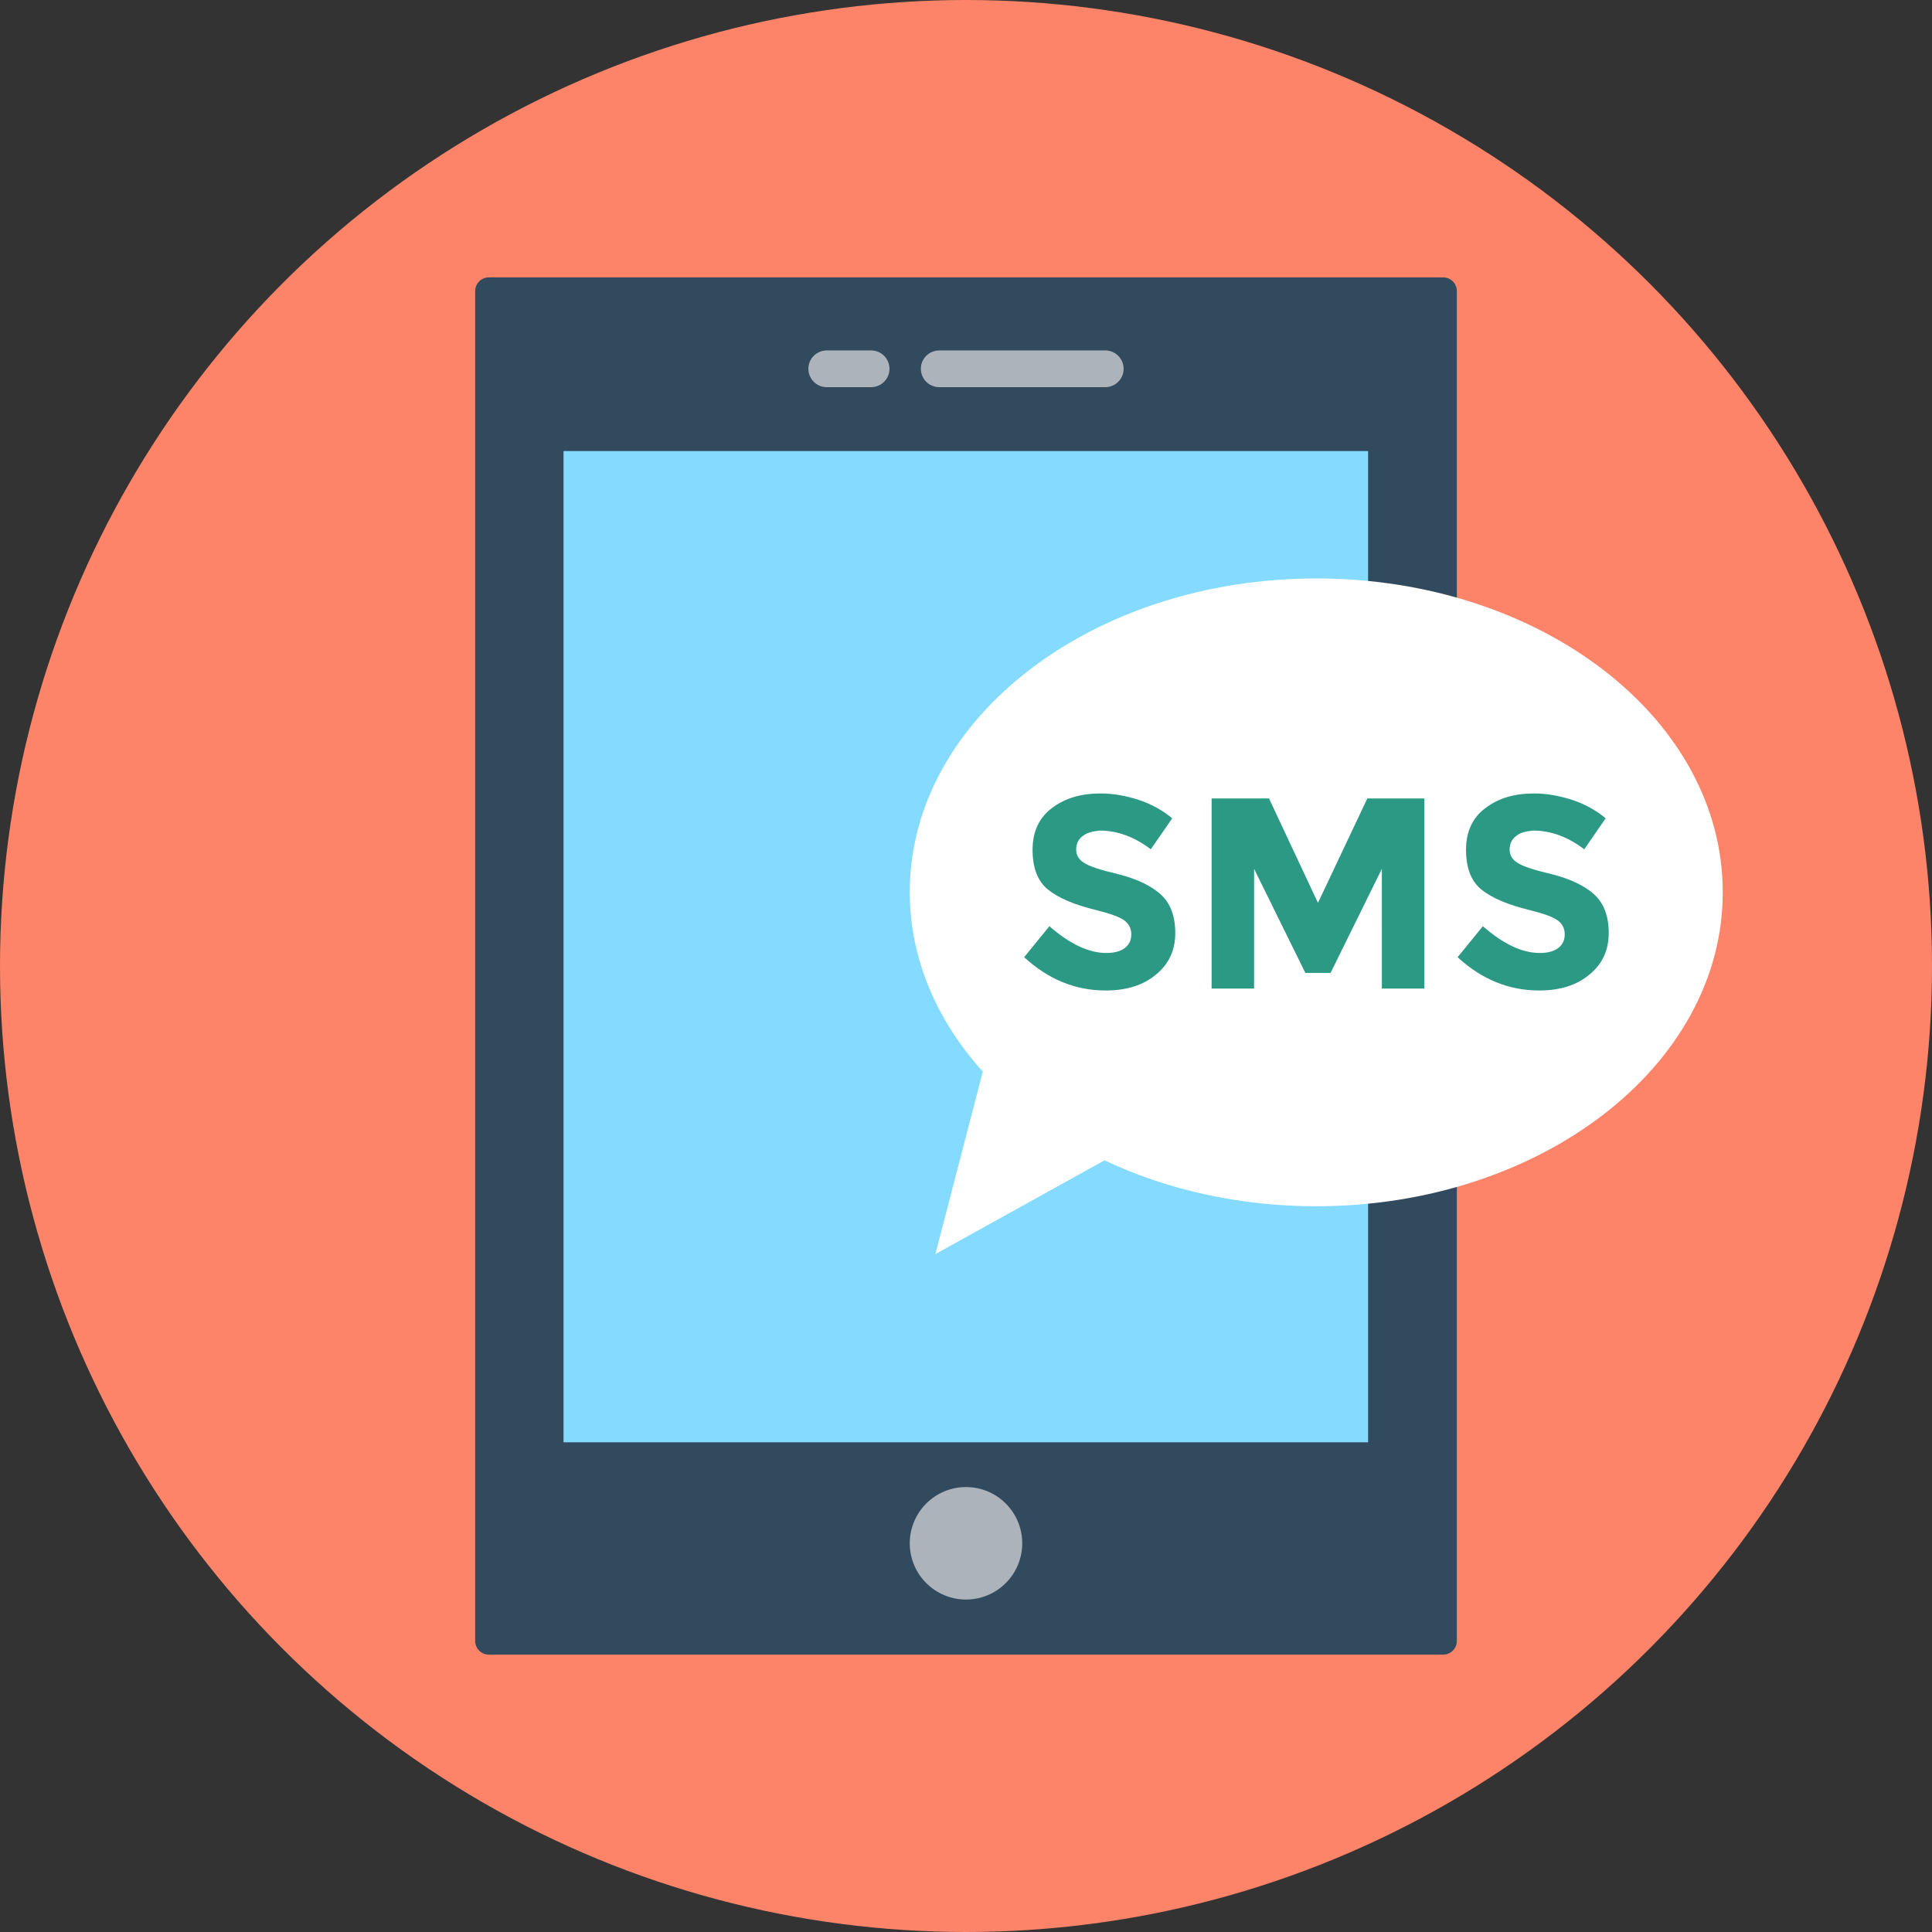
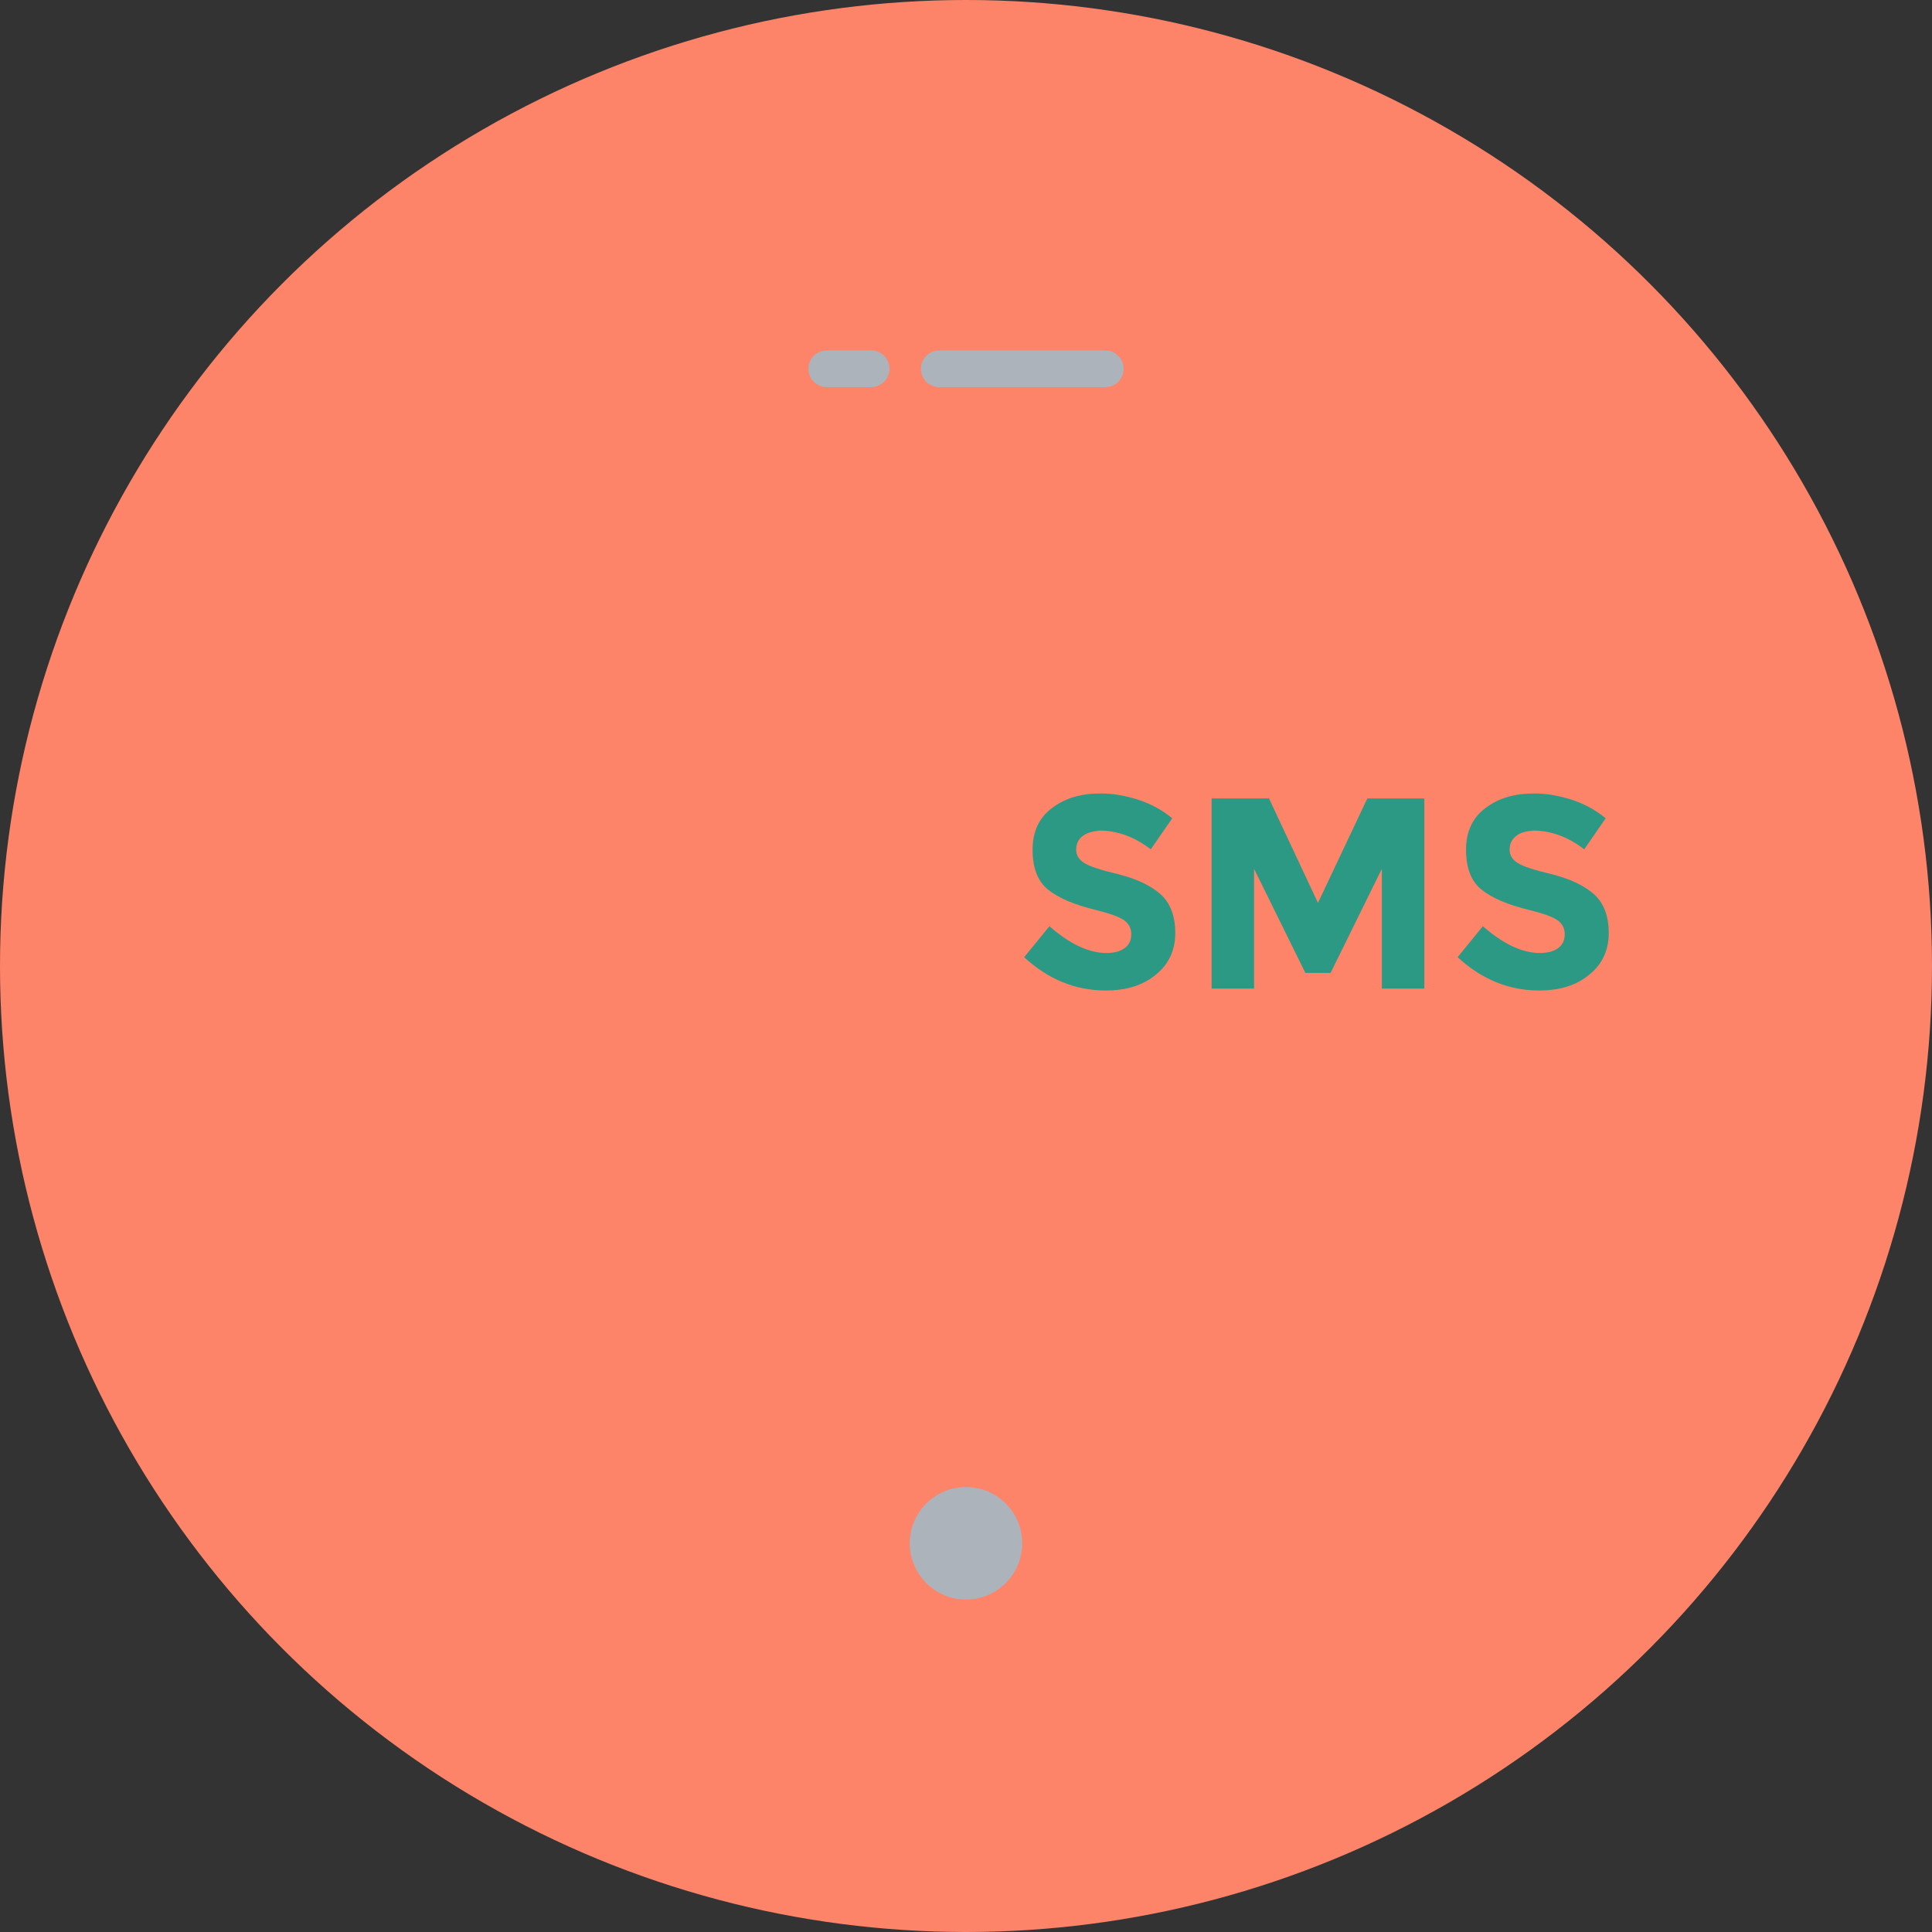
<svg xmlns="http://www.w3.org/2000/svg" version="1.1" id="Layer_1" x="0px" y="0px" viewBox="0 0 505 505" style="enable-background:new 0 0 505 505;" xml:space="preserve">
  <rect x="0" y="0" width="505" height="505" fill="#333333" stroke="none" />
  <circle style="fill:#FD8469;" cx="252.5" cy="252.5" r="252.5" />
-   <path style="fill:#324A5E;" d="M377.2,432.5H127.8c-2,0-3.6-1.6-3.6-3.6V76.1c0-2,1.6-3.6,3.6-3.6h249.4c2,0,3.6,1.6,3.6,3.6v352.8  C380.8,430.9,379.2,432.5,377.2,432.5z" />
-   <rect x="147.3" y="117.9" style="fill:#84DBFF;" width="210.3" height="259.1" />
  <circle style="fill:#ACB3BA;" cx="252.5" cy="403.4" r="14.7" />
-   <path style="fill:#FFFFFF;" d="M344.1,151.2c-58.7,0-106.3,36.7-106.3,82c0,17.4,7.1,33.6,19.1,46.9l-12.4,47.7l44.2-24.5  c16.1,7.6,35.1,12,55.3,12c58.7,0,106.3-36.7,106.3-82C450.4,187.9,402.8,151.2,344.1,151.2z" />
  <g>
    <path style="fill:#ACB3BA;" d="M288.9,101.2h-43.4c-2.7,0-4.8-2.2-4.8-4.8l0,0c0-2.7,2.2-4.8,4.8-4.8h43.4c2.7,0,4.8,2.2,4.8,4.8   l0,0C293.7,99.1,291.5,101.2,288.9,101.2z" />
    <path style="fill:#ACB3BA;" d="M227.7,101.2h-11.6c-2.7,0-4.8-2.2-4.8-4.8l0,0c0-2.7,2.2-4.8,4.8-4.8h11.6c2.7,0,4.8,2.2,4.8,4.8   l0,0C232.5,99.1,230.3,101.2,227.7,101.2z" />
  </g>
  <g>
    <path style="fill:#2C9984;" d="M282.9,218.6c-1.1,0.9-1.6,2-1.6,3.5c0,1.4,0.7,2.6,2,3.4c1.3,0.9,4.3,1.9,9,3   c4.7,1.2,8.4,2.9,11,5.2s3.9,5.7,3.9,10.2s-1.7,8.1-5,10.8c-3.3,2.8-7.7,4.2-13.2,4.2c-7.9,0-15-2.9-21.3-8.7l6.6-8.1   c5.4,4.7,10.3,7,14.9,7c2,0,3.6-0.4,4.8-1.3c1.2-0.9,1.7-2.1,1.7-3.6s-0.6-2.7-1.8-3.6c-1.2-0.9-3.7-1.8-7.3-2.7   c-5.8-1.4-10-3.2-12.7-5.4s-4-5.7-4-10.4s1.7-8.4,5.1-10.9c3.4-2.6,7.6-3.8,12.7-3.8c3.3,0,6.6,0.6,10,1.7c3.3,1.1,6.2,2.7,8.7,4.8   l-5.6,8.1c-4.3-3.3-8.8-4.9-13.4-4.9C285.5,217.3,284,217.7,282.9,218.6z" />
    <path style="fill:#2C9984;" d="M361.2,227.1l-13.4,27.2h-6.6l-13.4-27.2v31.3h-11.1v-49.7h15l12.8,27.3l12.9-27.3h14.9v49.7h-11.1   L361.2,227.1L361.2,227.1z" />
    <path style="fill:#2C9984;" d="M396.2,218.6c-1.1,0.9-1.6,2-1.6,3.5c0,1.4,0.7,2.6,2,3.4c1.3,0.9,4.3,1.9,9,3   c4.7,1.2,8.4,2.9,11,5.2s3.9,5.7,3.9,10.2s-1.7,8.1-5,10.8c-3.3,2.8-7.7,4.2-13.2,4.2c-7.9,0-15-2.9-21.3-8.7l6.6-8.1   c5.4,4.7,10.3,7,14.9,7c2,0,3.6-0.4,4.8-1.3c1.2-0.9,1.7-2.1,1.7-3.6s-0.6-2.7-1.8-3.6c-1.2-0.9-3.7-1.8-7.3-2.7   c-5.8-1.4-10-3.2-12.7-5.4s-4-5.7-4-10.4s1.7-8.4,5.1-10.9c3.4-2.6,7.6-3.8,12.7-3.8c3.3,0,6.6,0.6,10,1.7c3.3,1.1,6.2,2.7,8.7,4.8   l-5.6,8.1c-4.3-3.3-8.8-4.9-13.4-4.9C398.7,217.3,397.2,217.7,396.2,218.6z" />
  </g>
  <g>
</g>
  <g>
</g>
  <g>
</g>
  <g>
</g>
  <g>
</g>
  <g>
</g>
  <g>
</g>
  <g>
</g>
  <g>
</g>
  <g>
</g>
  <g>
</g>
  <g>
</g>
  <g>
</g>
  <g>
</g>
  <g>
</g>
</svg>